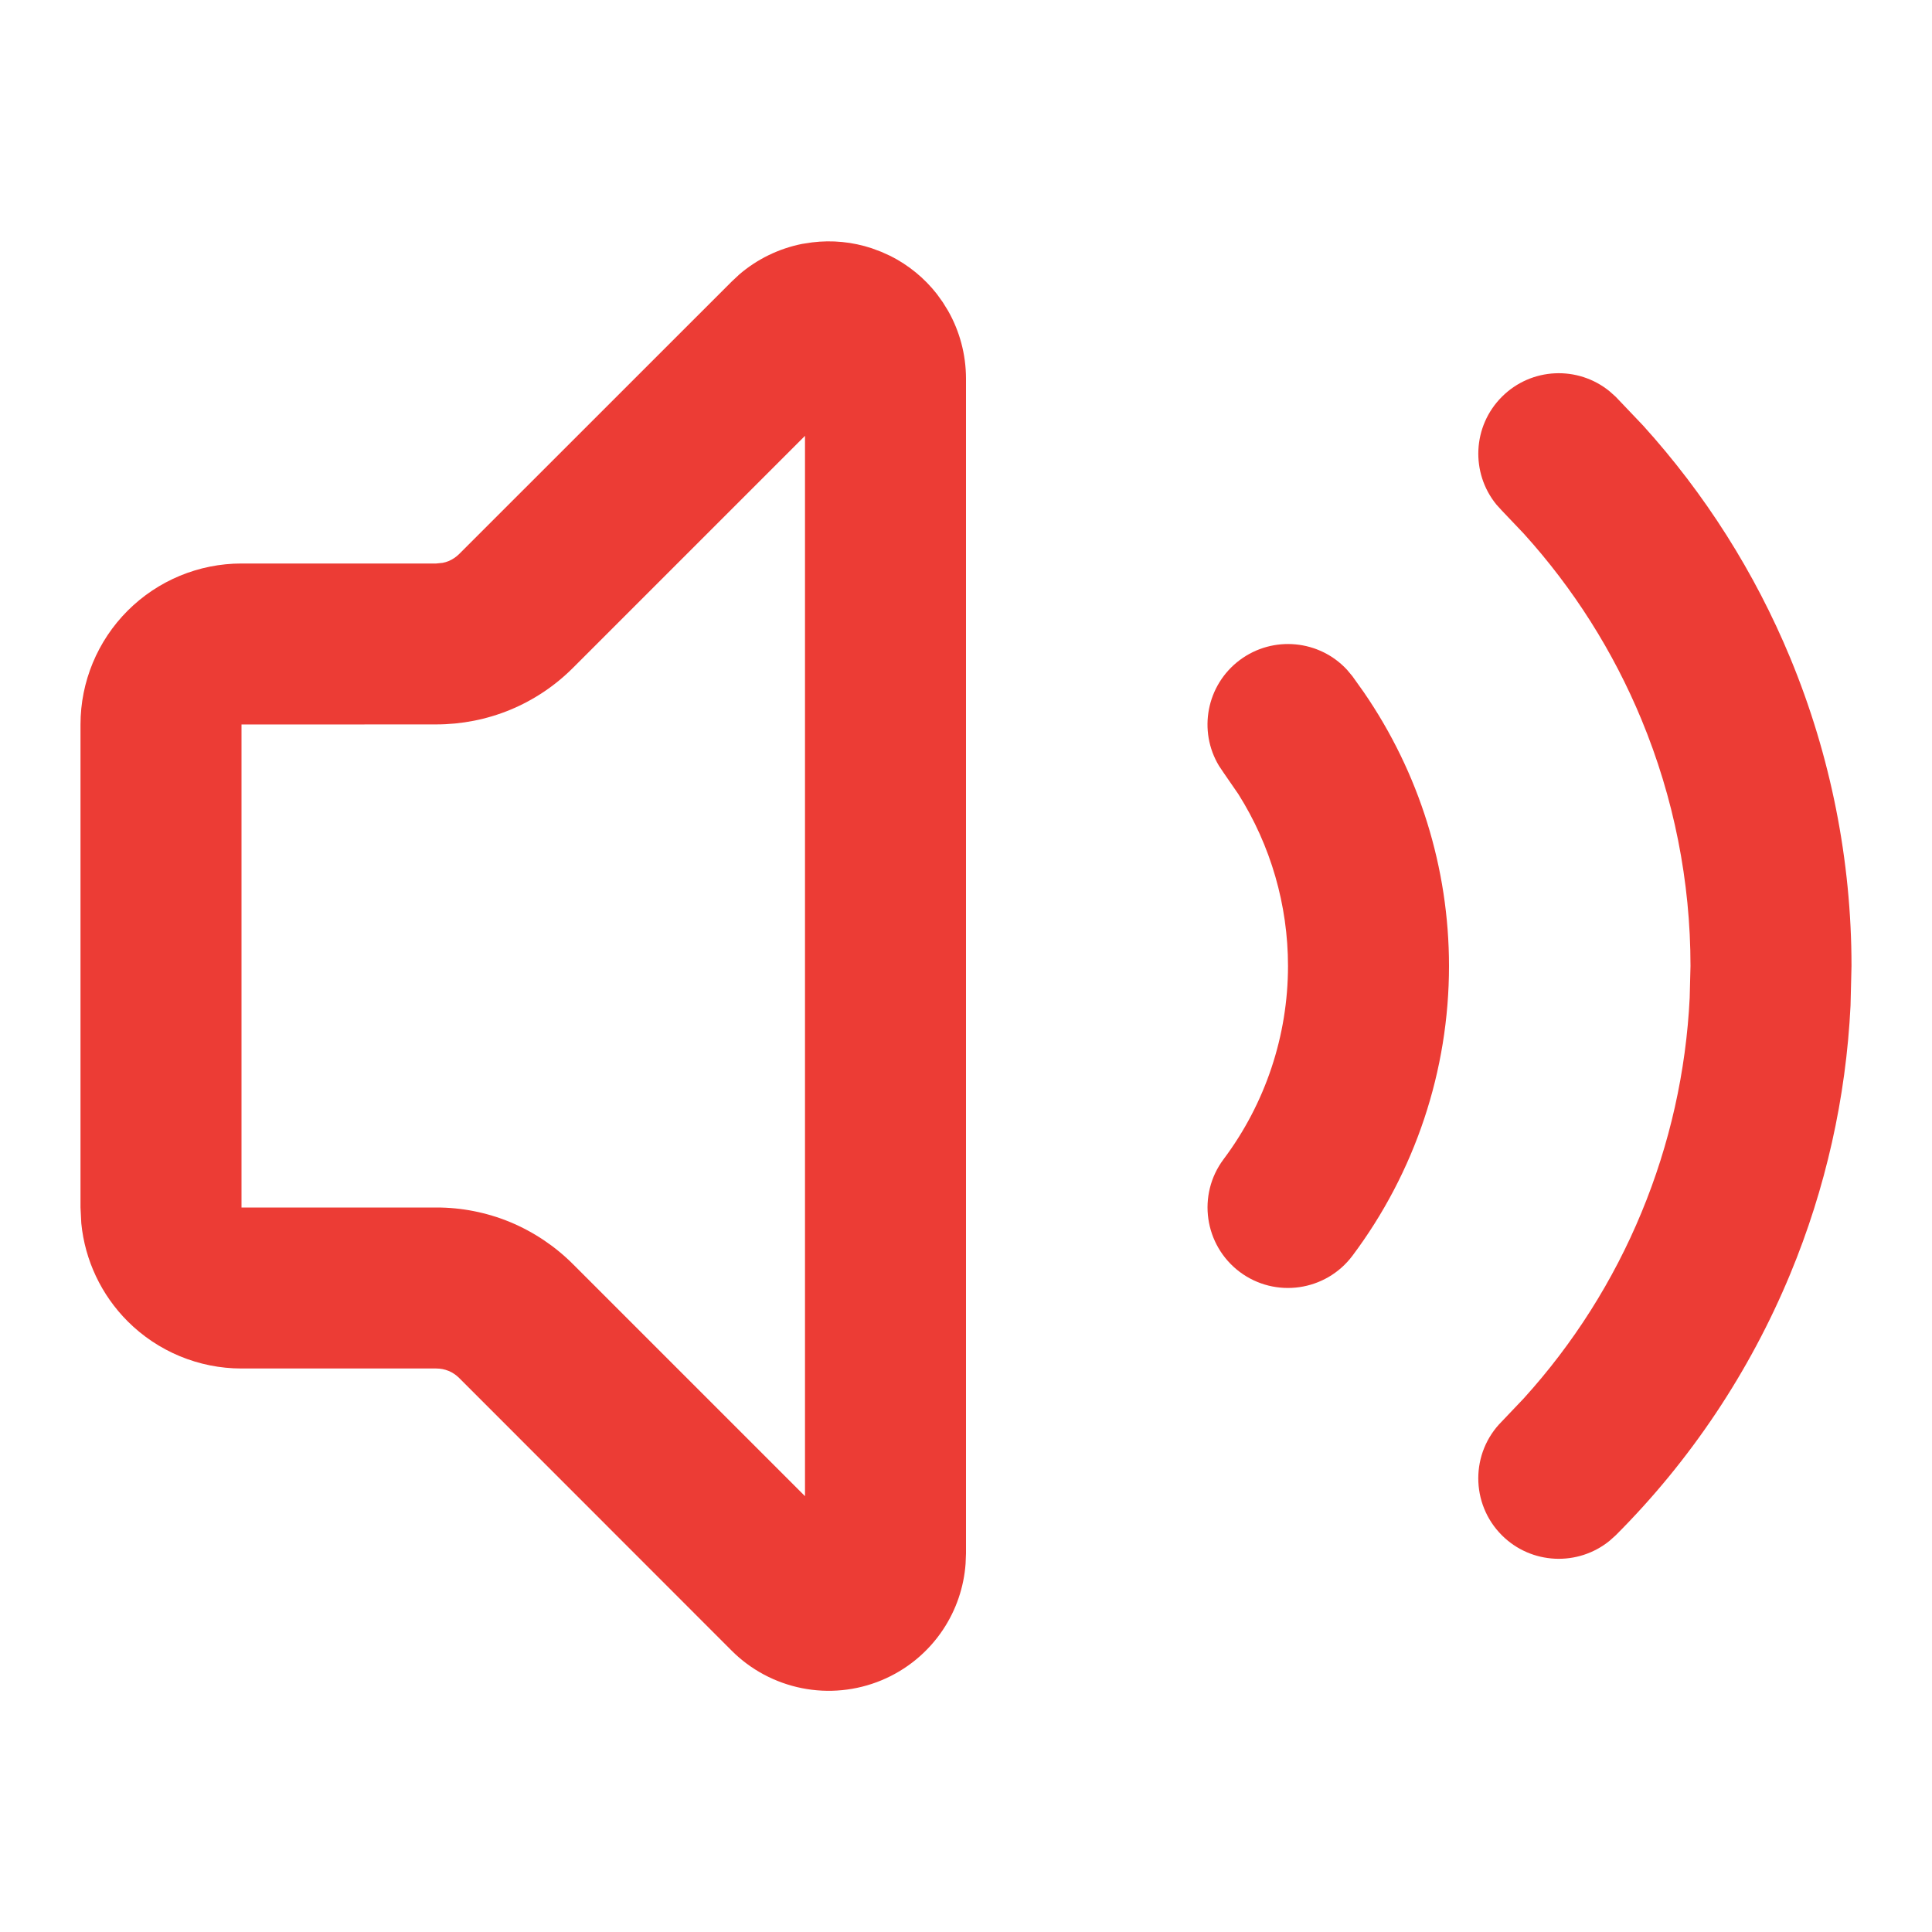
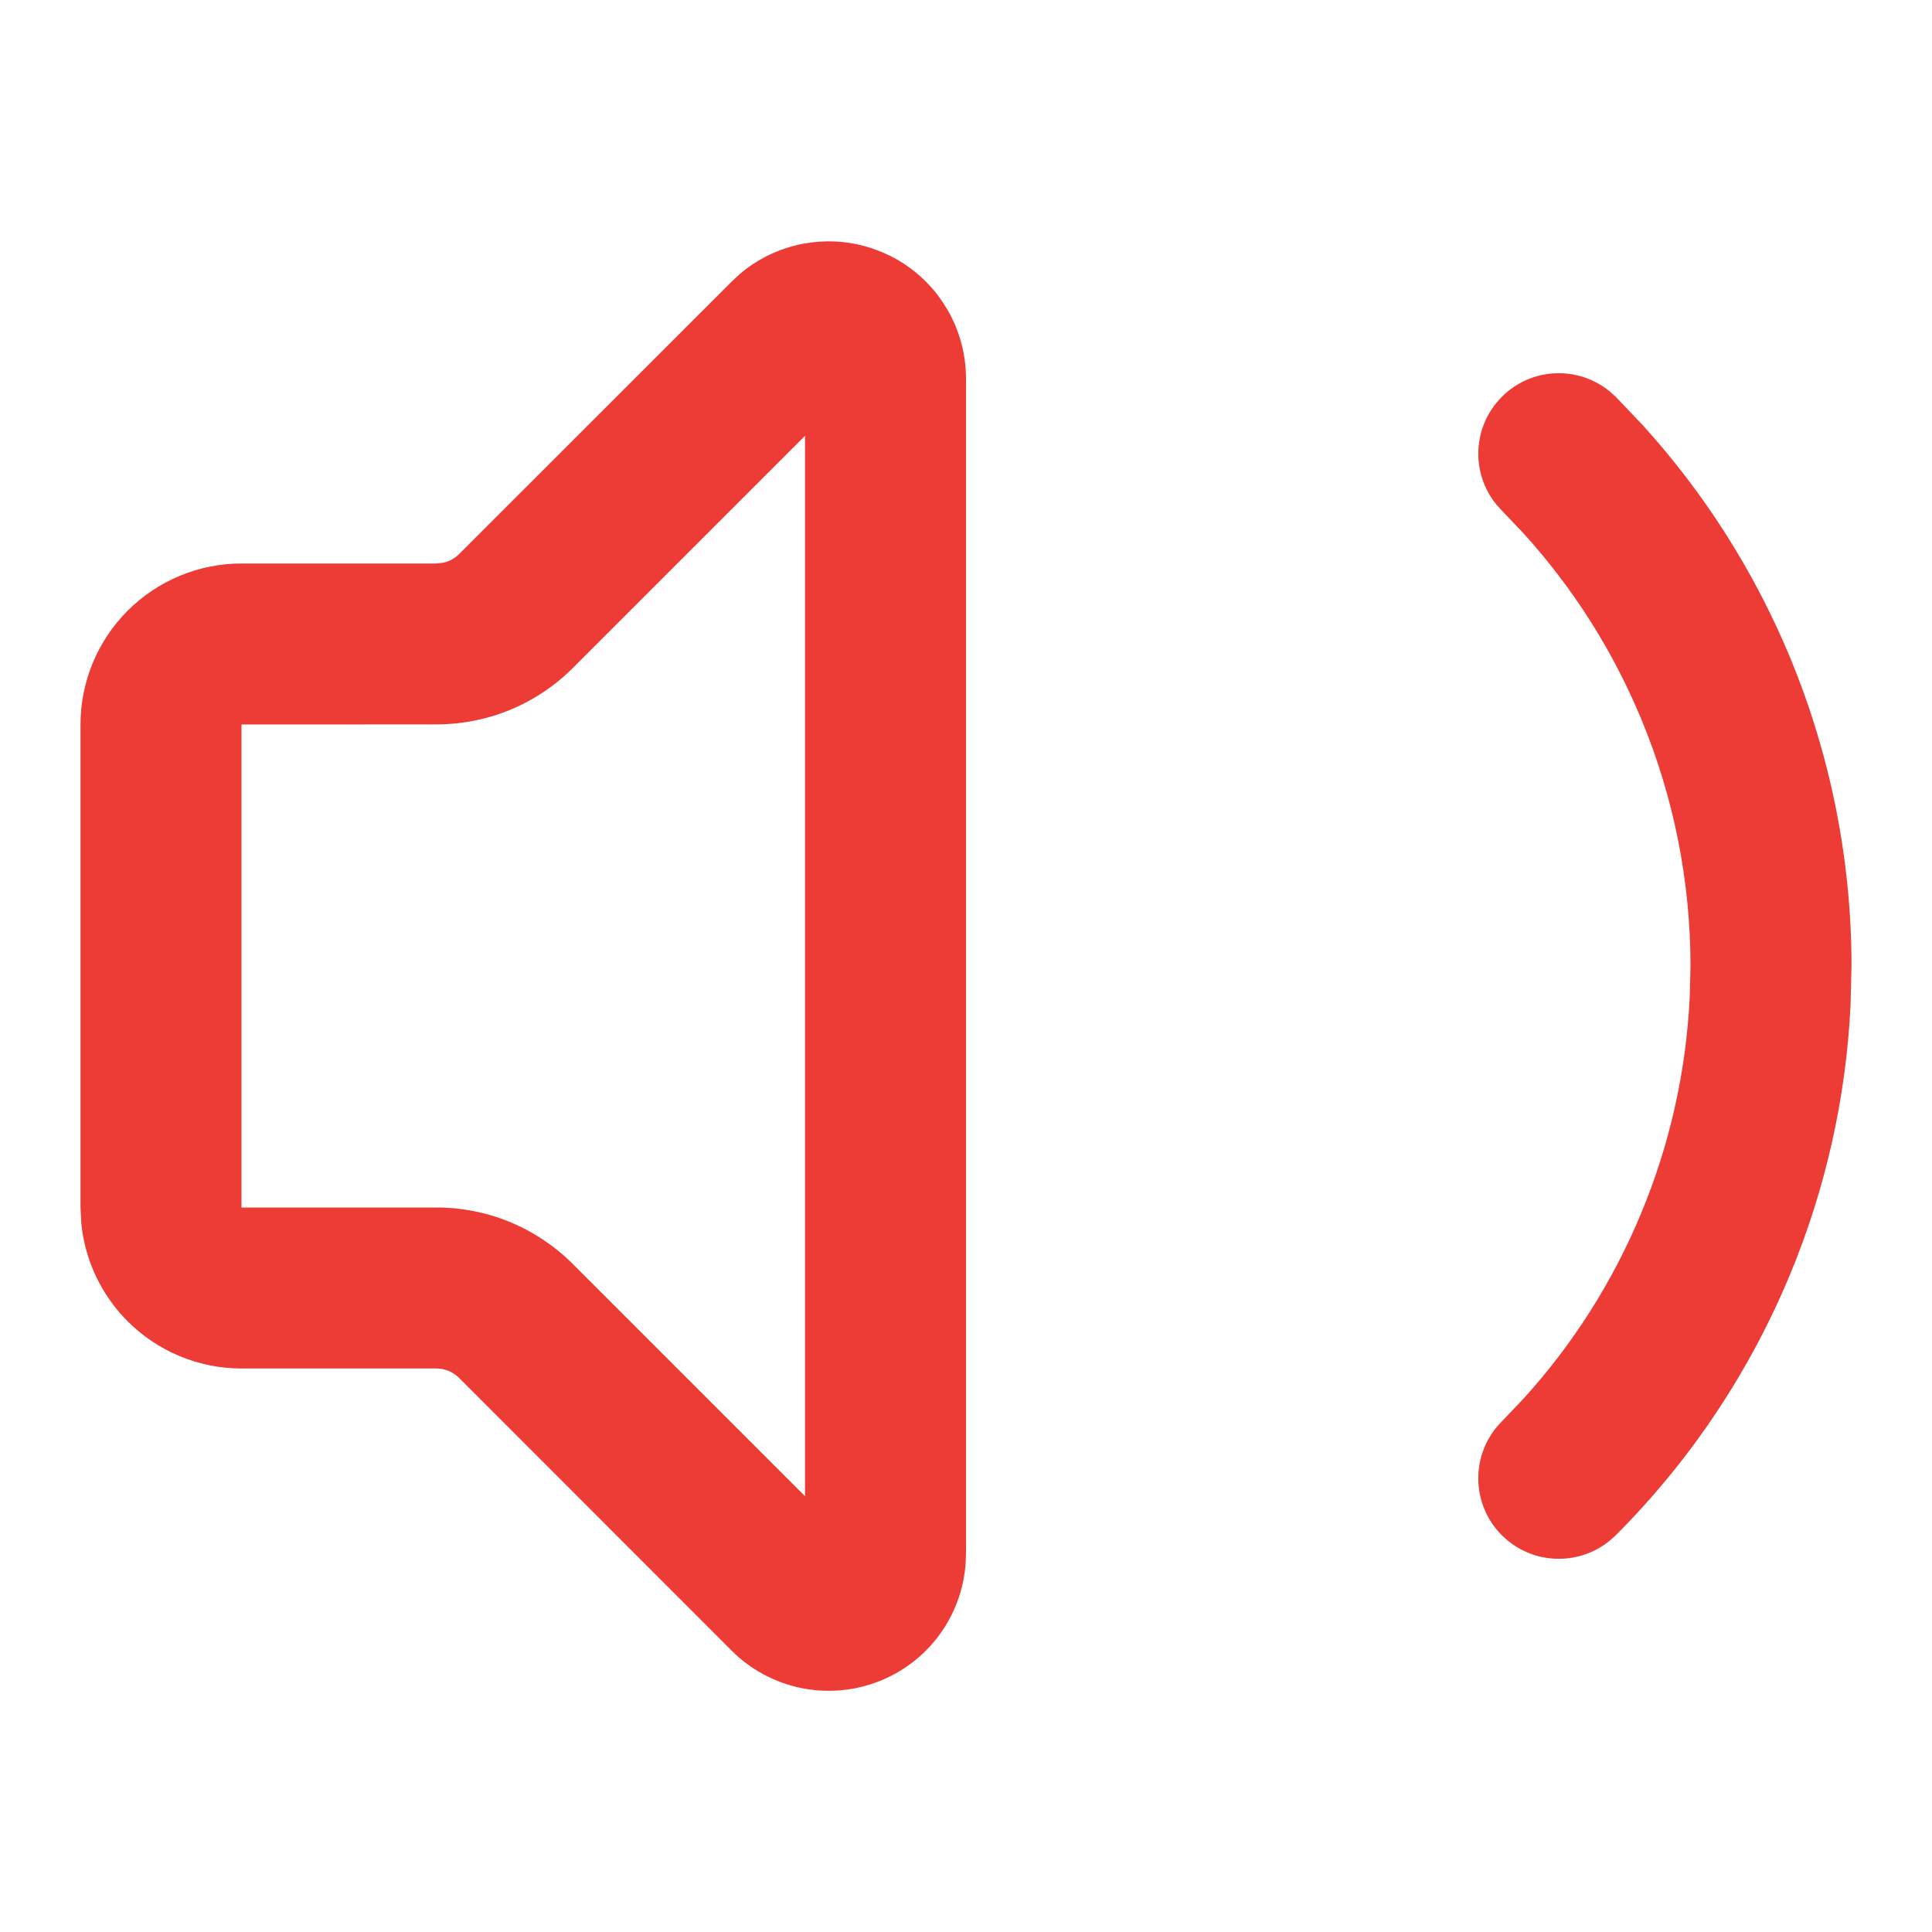
<svg xmlns="http://www.w3.org/2000/svg" width="24" height="24" viewBox="0 0 24 24" fill="none">
  <path d="M10.088 3.011C10.337 2.98 10.59 3.005 10.829 3.084L10.947 3.128L11.062 3.18C11.286 3.293 11.483 3.454 11.638 3.652L11.712 3.755L11.778 3.862C11.923 4.117 11.999 4.406 12 4.7V19.297L11.995 19.423C11.974 19.716 11.878 19.999 11.714 20.245C11.527 20.526 11.26 20.745 10.948 20.874C10.636 21.003 10.293 21.037 9.962 20.971C9.631 20.905 9.326 20.743 9.088 20.504L5.704 17.118C5.667 17.081 5.622 17.05 5.573 17.03C5.524 17.01 5.472 17 5.419 17H3C2.47 17 1.961 16.789 1.586 16.414C1.258 16.086 1.055 15.655 1.01 15.197L1 15V9C1 8.47 1.211 7.961 1.586 7.586C1.961 7.211 2.47 7 3 7H5.419L5.498 6.992C5.524 6.987 5.549 6.98 5.573 6.97C5.622 6.949 5.667 6.919 5.704 6.882L9.091 3.496L9.183 3.41C9.405 3.219 9.674 3.088 9.963 3.03L10.088 3.011ZM3 15H5.416C5.733 14.999 6.046 15.061 6.339 15.182C6.631 15.304 6.897 15.482 7.12 15.706L10 18.586V5.414L7.12 8.294C6.897 8.518 6.631 8.696 6.339 8.817C6.046 8.938 5.733 8.999 5.416 8.999L3 9V15Z" fill="#EC3C35" />
-   <path d="M16 12C16 11.242 15.785 10.503 15.384 9.866L15.2 9.599L15.143 9.514C14.881 9.08 14.986 8.511 15.4 8.2C15.815 7.89 16.391 7.949 16.734 8.321L16.8 8.4L16.941 8.598C17.629 9.597 18 10.783 18 12C18 13.298 17.579 14.561 16.8 15.6C16.468 16.041 15.842 16.131 15.4 15.8C14.959 15.468 14.869 14.842 15.2 14.4C15.719 13.708 16 12.865 16 12Z" fill="#EC3C35" />
  <path d="M21 12C21 10.95 20.793 9.909 20.391 8.939C20.04 8.09 19.544 7.308 18.928 6.628L18.657 6.343L18.588 6.267C18.268 5.874 18.291 5.295 18.657 4.929C19.023 4.563 19.602 4.54 19.995 4.861L20.071 4.929L20.41 5.285C21.18 6.135 21.799 7.111 22.239 8.173C22.741 9.386 23 10.687 23 12L22.988 12.492C22.932 13.637 22.679 14.765 22.239 15.826C21.736 17.04 21 18.143 20.071 19.072L19.995 19.14C19.602 19.46 19.023 19.437 18.657 19.072C18.266 18.681 18.266 18.047 18.657 17.657L18.928 17.372C19.544 16.693 20.04 15.911 20.391 15.062C20.743 14.213 20.945 13.31 20.99 12.394L21 12Z" fill="#EC3C35" />
</svg>